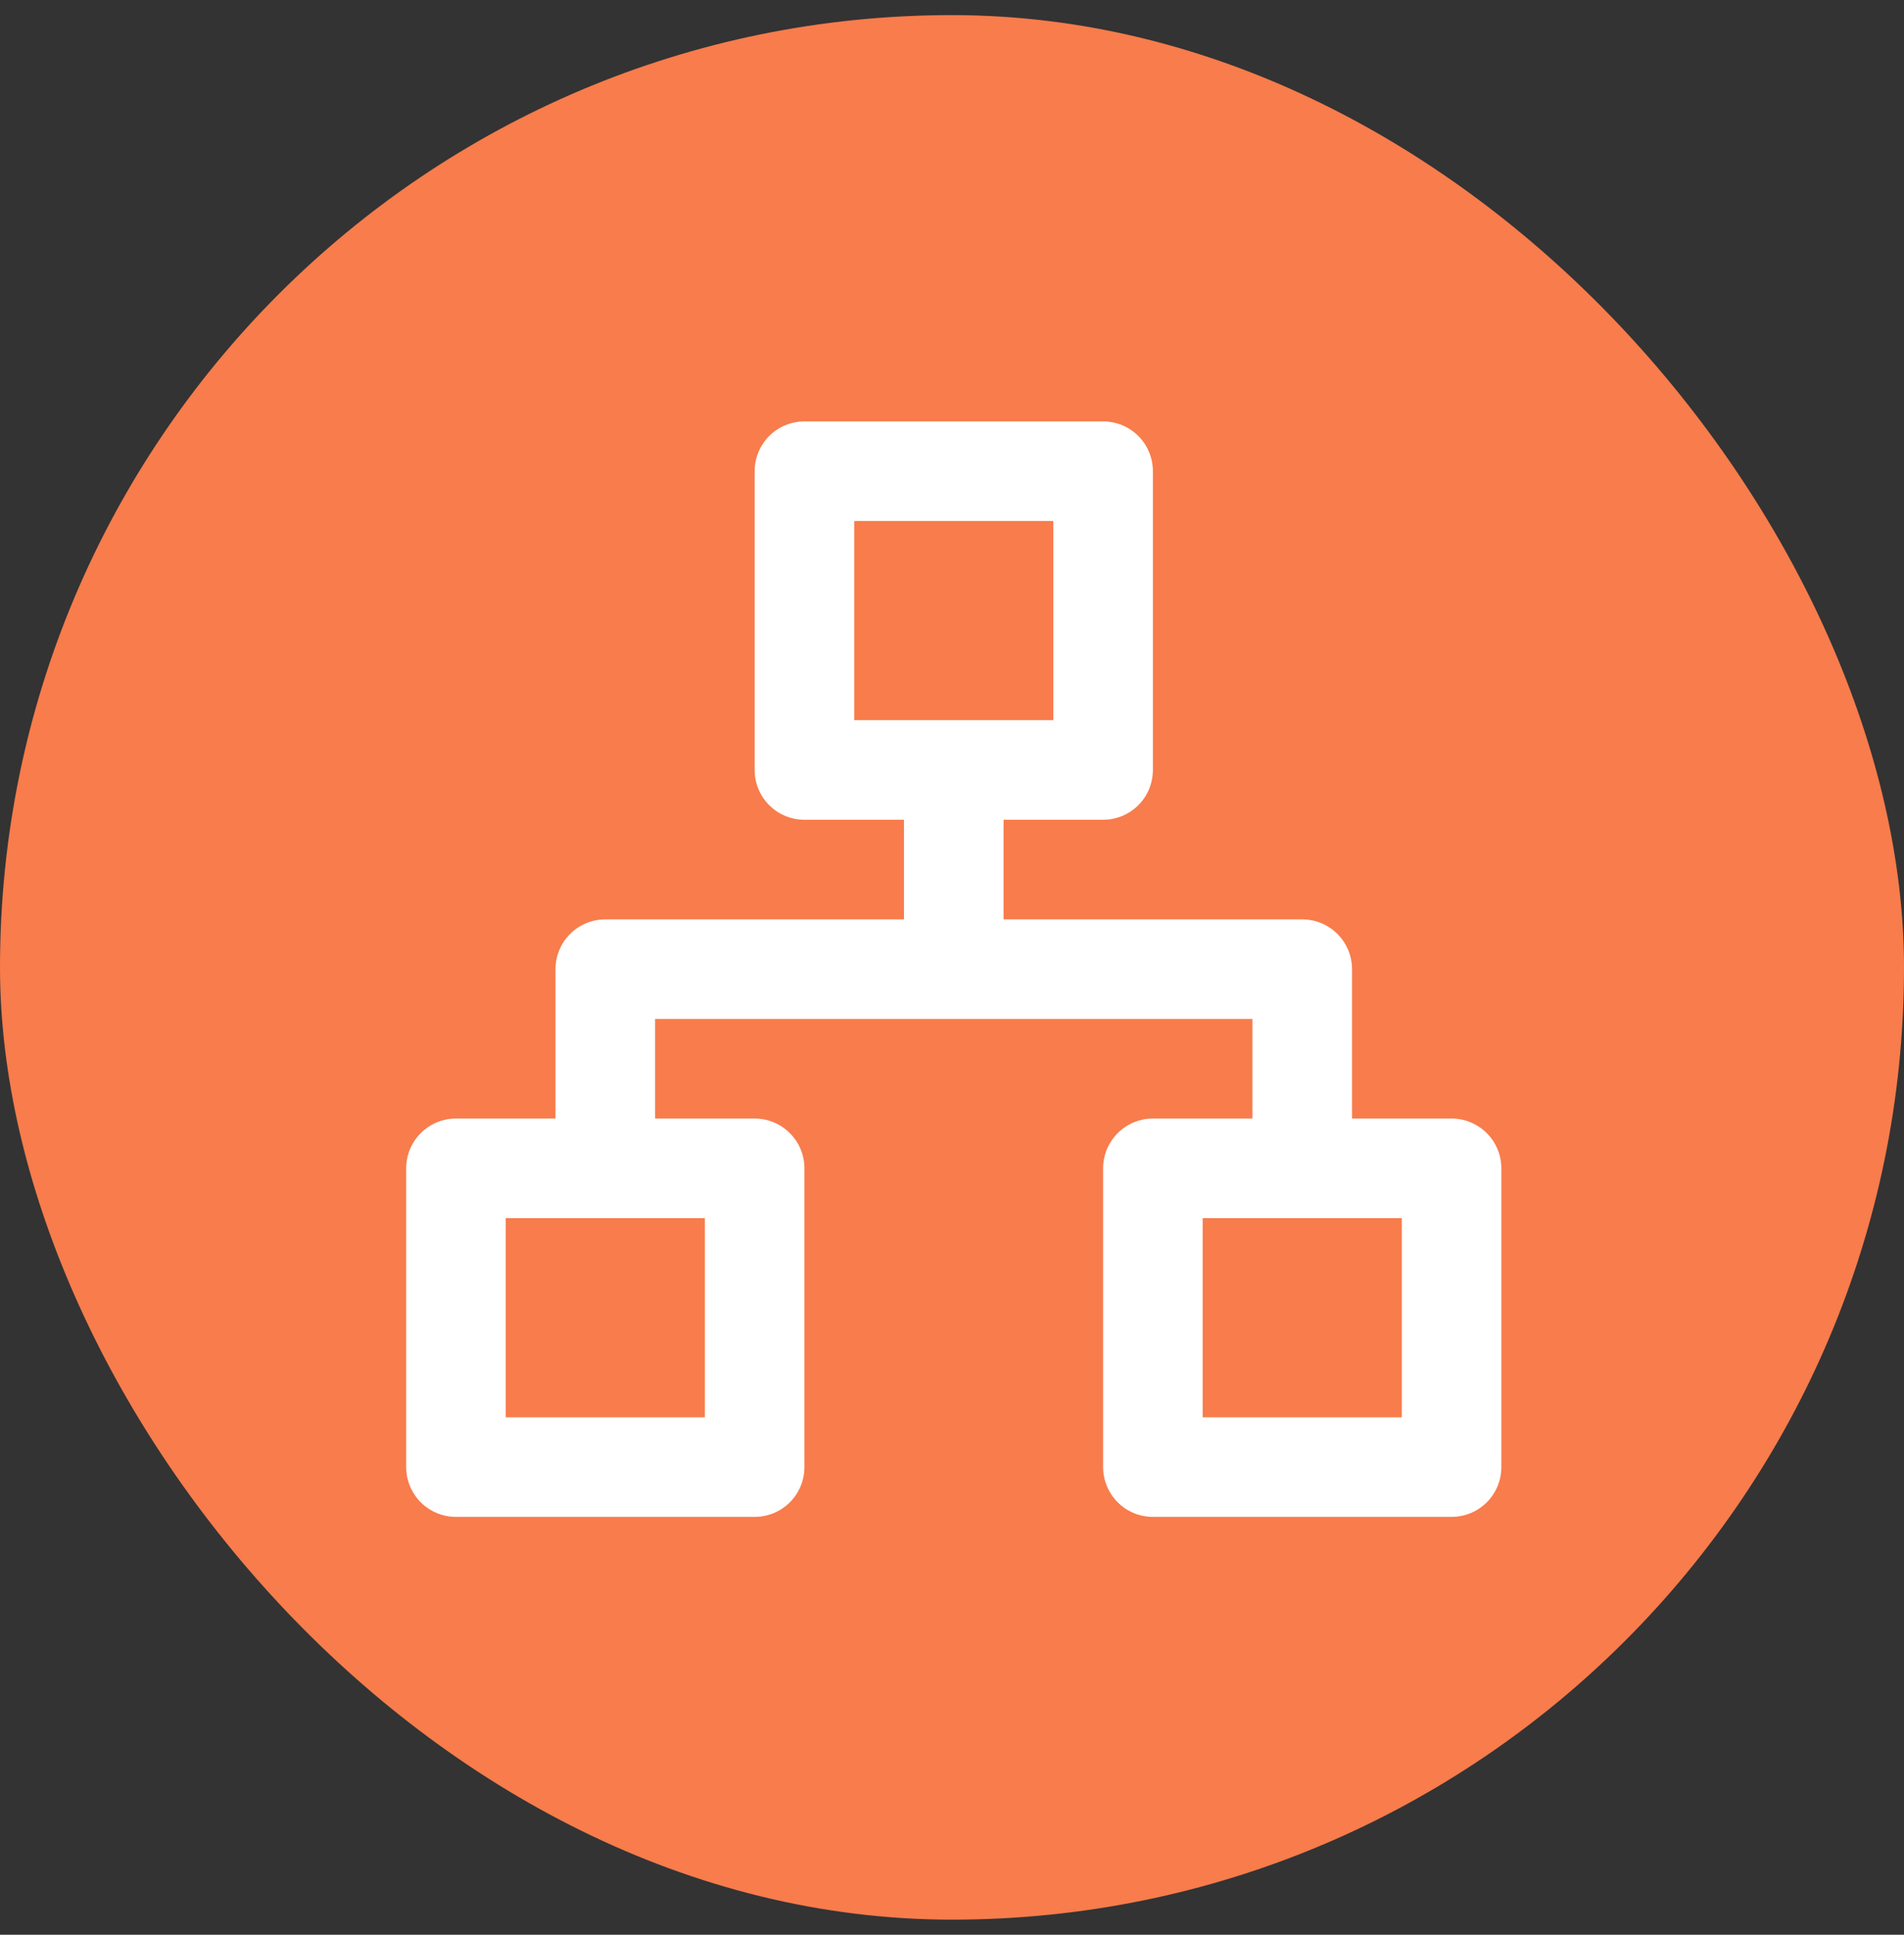
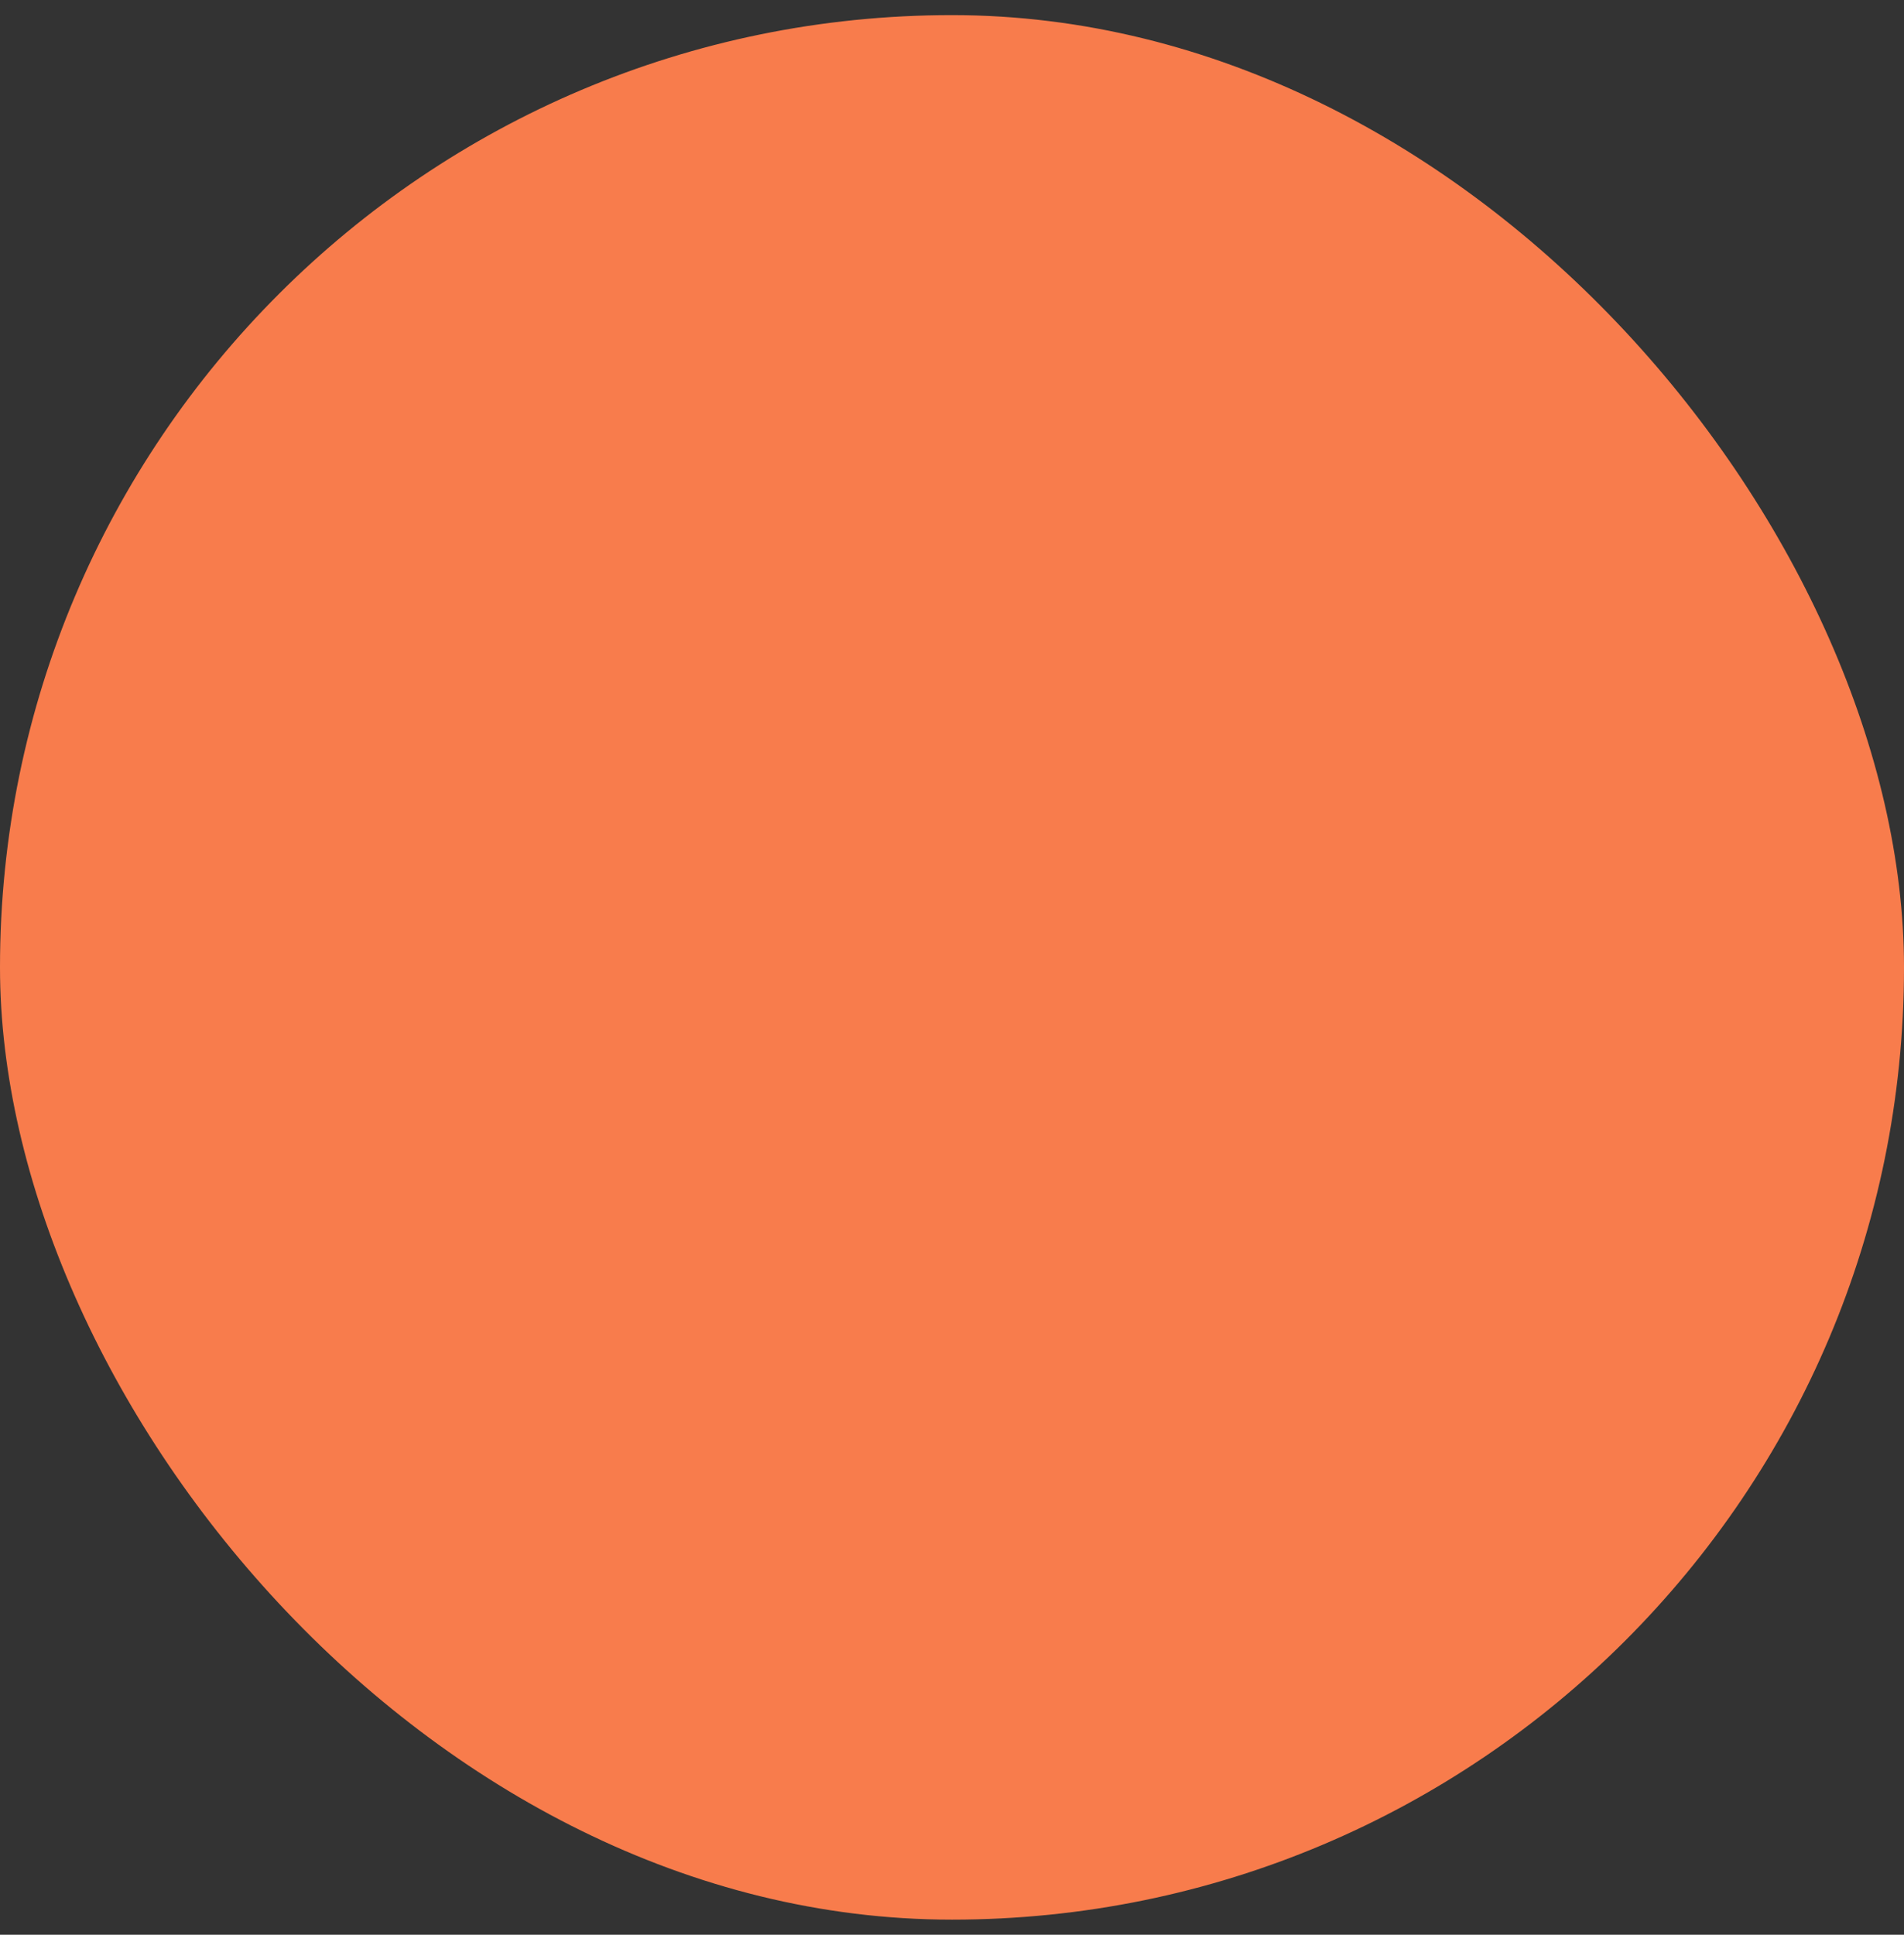
<svg xmlns="http://www.w3.org/2000/svg" width="63" height="64" viewBox="0 0 63 64" fill="none">
  <rect x="0" y="0" width="63" height="64" fill="#333333" stroke="none" />
  <rect y="0.5" width="63" height="63" rx="31.5" fill="#F87C4C" />
-   <path d="M48.03 37H44.736V32.059C44.736 31.622 44.562 31.203 44.253 30.894C43.944 30.585 43.526 30.412 43.089 30.412H33.206V27.117H36.5C36.937 27.117 37.356 26.944 37.665 26.635C37.974 26.326 38.147 25.907 38.147 25.47V15.587C38.147 15.15 37.974 14.731 37.665 14.422C37.356 14.114 36.937 13.94 36.5 13.94H26.617C26.18 13.94 25.761 14.114 25.452 14.422C25.143 14.731 24.97 15.15 24.97 15.587V25.47C24.97 25.907 25.143 26.326 25.452 26.635C25.761 26.944 26.18 27.117 26.617 27.117H29.911V30.412H20.029C19.592 30.412 19.173 30.585 18.864 30.894C18.555 31.203 18.381 31.622 18.381 32.059V37H15.087C14.65 37 14.231 37.174 13.922 37.483C13.614 37.791 13.44 38.211 13.44 38.647V48.53C13.44 48.967 13.614 49.386 13.922 49.695C14.231 50.004 14.65 50.177 15.087 50.177H24.97C25.407 50.177 25.826 50.004 26.135 49.695C26.444 49.386 26.617 48.967 26.617 48.53V38.647C26.617 38.211 26.444 37.791 26.135 37.483C25.826 37.174 25.407 37 24.97 37H21.676V33.706H41.441V37H38.147C37.71 37 37.291 37.174 36.983 37.483C36.674 37.791 36.5 38.211 36.5 38.647V48.53C36.5 48.967 36.674 49.386 36.983 49.695C37.291 50.004 37.71 50.177 38.147 50.177H48.03C48.467 50.177 48.886 50.004 49.195 49.695C49.504 49.386 49.677 48.967 49.677 48.53V38.647C49.677 38.211 49.504 37.791 49.195 37.483C48.886 37.174 48.467 37 48.03 37ZM23.323 40.294V46.883H16.734V40.294H23.323ZM28.264 23.823V17.234H34.853V23.823H28.264ZM46.383 46.883H39.794V40.294H46.383V46.883Z" fill="white" />
</svg>